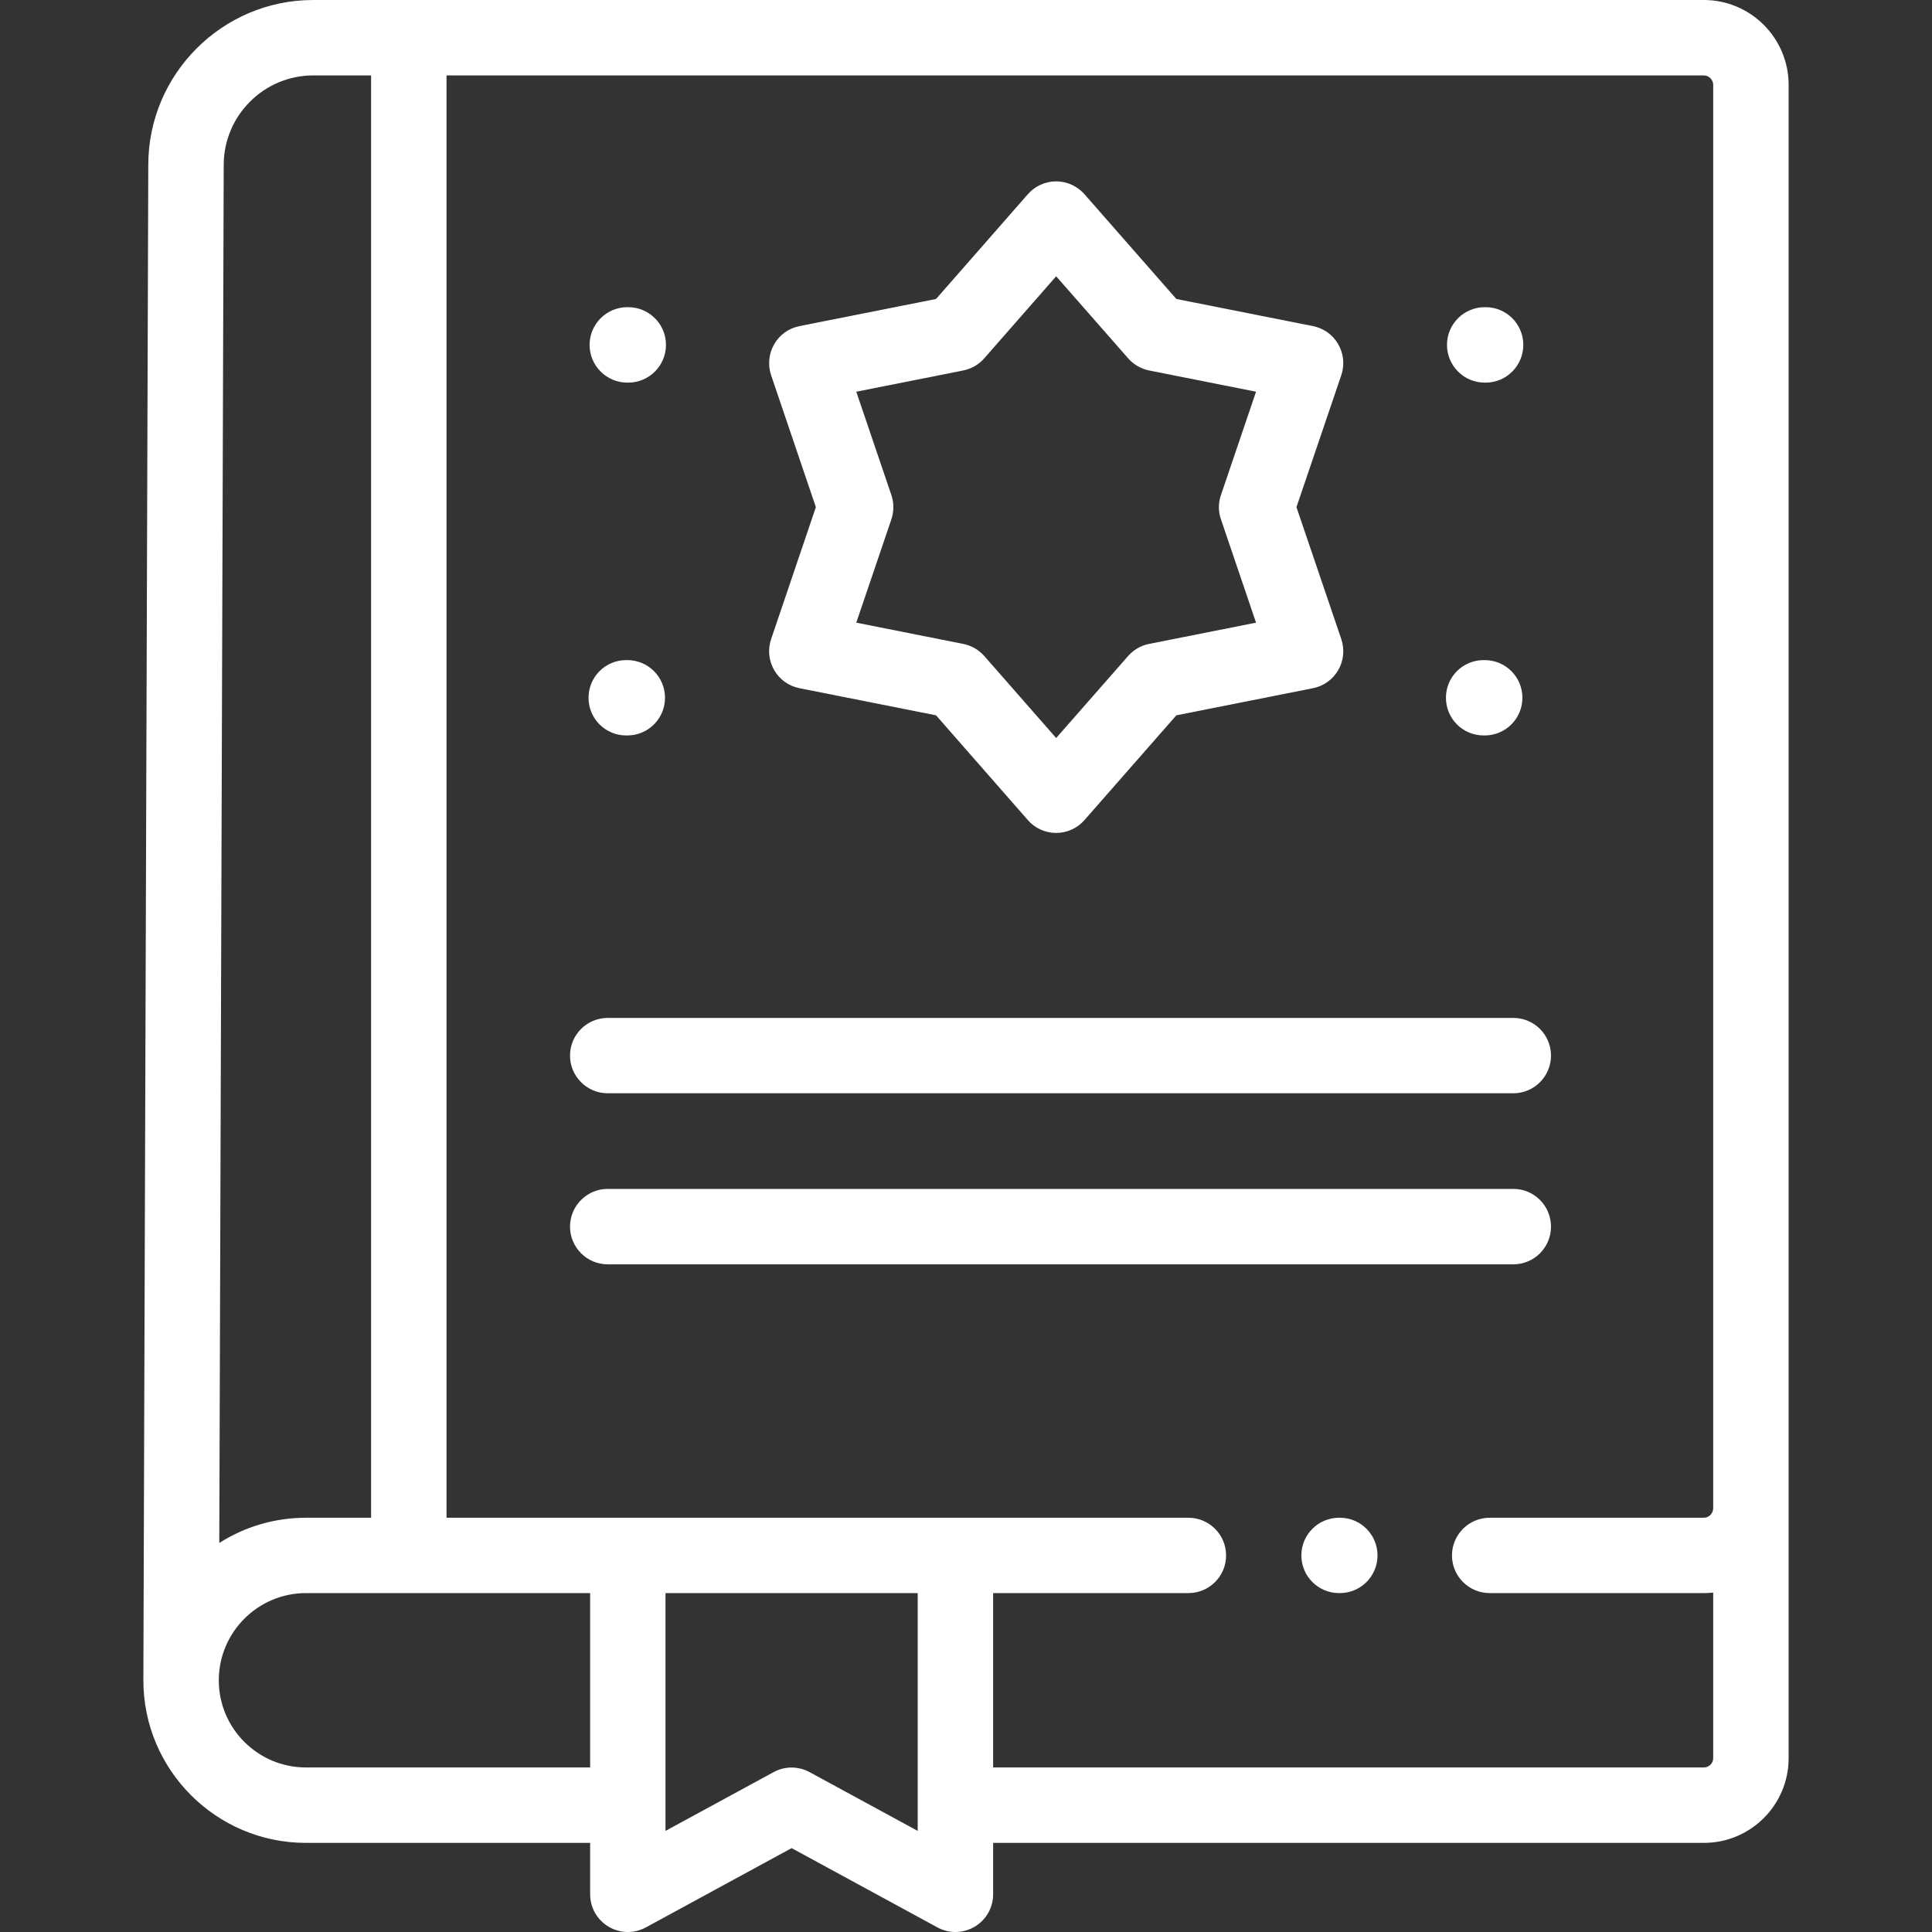
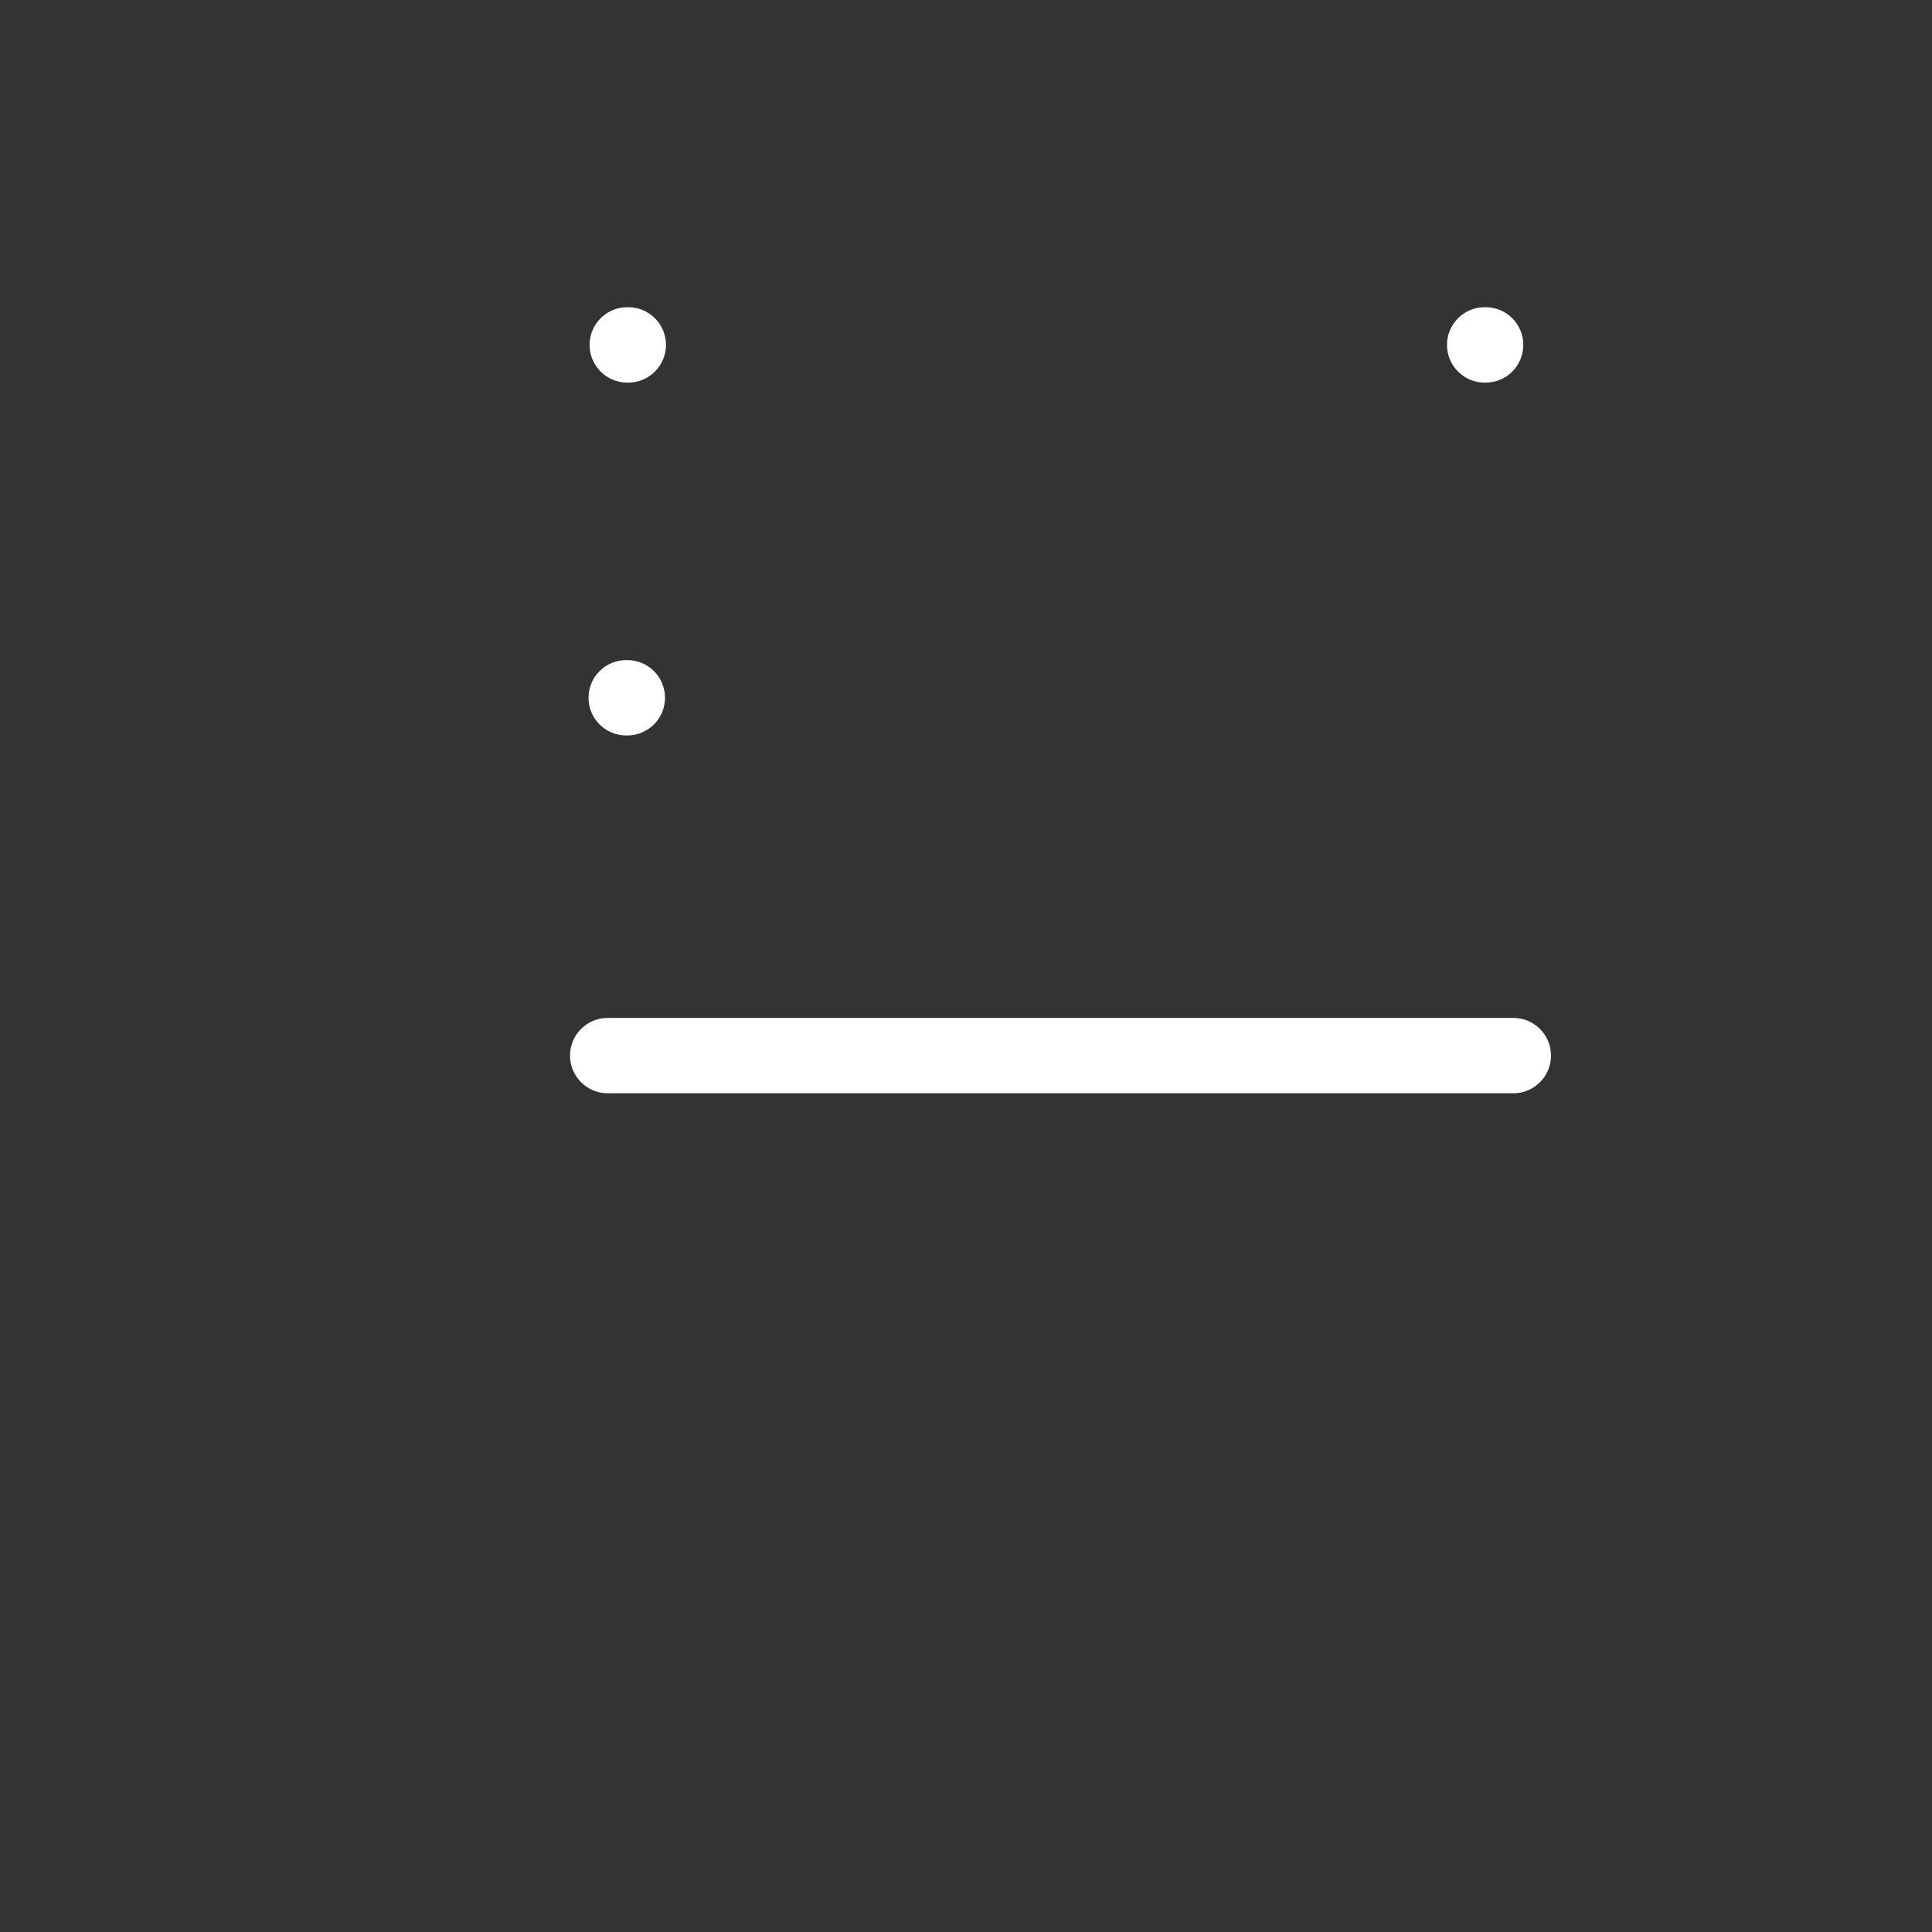
<svg xmlns="http://www.w3.org/2000/svg" width="24" height="24" viewBox="0 0 24 24" fill="none">
  <rect x="0" y="0" width="24" height="24" fill="#333333" stroke="none" />
  <path d="M7.549 13.581H18.799C19.058 13.581 19.267 13.371 19.267 13.113C19.267 12.854 19.058 12.645 18.799 12.645H7.549C7.291 12.645 7.081 12.854 7.081 13.113C7.081 13.371 7.291 13.581 7.549 13.581Z" fill="white" />
-   <path d="M9.617 8.324C9.684 8.441 9.799 8.523 9.931 8.549L11.628 8.886L12.768 10.187C12.856 10.289 12.985 10.347 13.12 10.347C13.255 10.347 13.383 10.289 13.472 10.187L14.613 8.886L16.31 8.549C16.442 8.523 16.557 8.441 16.624 8.324C16.692 8.207 16.705 8.067 16.662 7.939L16.105 6.3L16.662 4.661C16.705 4.533 16.692 4.393 16.624 4.276C16.557 4.159 16.442 4.077 16.31 4.051L14.613 3.714L13.472 2.413C13.383 2.312 13.255 2.253 13.12 2.253C12.985 2.253 12.856 2.312 12.768 2.413L11.628 3.714L9.931 4.051C9.799 4.077 9.684 4.159 9.617 4.276C9.55 4.393 9.536 4.533 9.579 4.661L10.135 6.3L9.579 7.94C9.536 8.067 9.549 8.207 9.617 8.324ZM11.073 6.15L10.637 4.866L11.966 4.602C12.068 4.581 12.159 4.529 12.227 4.451L13.12 3.432L14.014 4.451C14.082 4.529 14.173 4.581 14.274 4.602L15.603 4.866L15.167 6.15C15.133 6.247 15.133 6.353 15.167 6.451L15.603 7.735L14.274 7.999C14.173 8.019 14.082 8.072 14.014 8.149L13.12 9.168L12.227 8.149C12.159 8.072 12.068 8.019 11.966 7.999L10.637 7.735L11.073 6.451C11.106 6.353 11.106 6.247 11.073 6.15Z" fill="white" />
-   <path d="M18.43 9.136H18.443C18.702 9.136 18.912 8.927 18.912 8.668C18.912 8.409 18.702 8.2 18.443 8.2H18.43C18.171 8.2 17.962 8.409 17.962 8.668C17.962 8.927 18.171 9.136 18.43 9.136Z" fill="white" />
  <path d="M18.443 4.753H18.455C18.714 4.753 18.923 4.543 18.923 4.284C18.923 4.026 18.714 3.816 18.455 3.816H18.443C18.185 3.816 17.975 4.026 17.975 4.284C17.975 4.543 18.185 4.753 18.443 4.753Z" fill="white" />
  <path d="M7.779 9.136H7.792C8.051 9.136 8.261 8.927 8.261 8.668C8.261 8.409 8.051 8.2 7.792 8.2H7.779C7.52 8.2 7.311 8.409 7.311 8.668C7.311 8.927 7.52 9.136 7.779 9.136Z" fill="white" />
  <path d="M7.792 4.753H7.804C8.063 4.753 8.273 4.543 8.273 4.284C8.273 4.026 8.063 3.816 7.804 3.816H7.792C7.534 3.816 7.324 4.026 7.324 4.284C7.324 4.543 7.534 4.753 7.792 4.753Z" fill="white" />
-   <path d="M19.267 15.238C19.267 14.979 19.058 14.769 18.799 14.769H7.549C7.291 14.769 7.081 14.979 7.081 15.238C7.081 15.496 7.291 15.706 7.549 15.706H18.799C19.058 15.706 19.267 15.496 19.267 15.238Z" fill="white" />
-   <path d="M22.219 18.736V1.054C22.219 0.473 21.747 0 21.166 0H3.891C2.762 0 1.842 0.919 1.842 2.05L1.781 20.872V20.873V20.874C1.781 21.988 2.687 22.893 3.801 22.893H7.331V23.532C7.331 23.697 7.418 23.85 7.56 23.934C7.702 24.019 7.878 24.022 8.023 23.943L9.834 22.958L11.645 23.943C11.714 23.981 11.791 24 11.868 24C11.951 24 12.034 23.978 12.108 23.934C12.25 23.85 12.337 23.697 12.337 23.532V22.893H21.166C21.747 22.893 22.219 22.421 22.219 21.841V18.736C22.219 18.736 22.219 18.736 22.219 18.736ZM2.779 2.05C2.779 1.436 3.278 0.937 3.891 0.937H4.61V18.854H3.801C3.405 18.854 3.036 18.969 2.724 19.167L2.779 2.065V2.05ZM3.801 21.956C3.204 21.956 2.718 21.471 2.718 20.874C2.718 20.276 3.204 19.79 3.801 19.79H7.331V21.956H3.801ZM11.4 22.744L10.057 22.014C9.918 21.938 9.749 21.938 9.61 22.014L8.267 22.744V19.79H11.4V22.744ZM21.166 21.956H12.337V19.79H14.763C15.021 19.79 15.231 19.581 15.231 19.322C15.231 19.064 15.021 18.854 14.763 18.854H5.547V0.937H21.166C21.229 0.937 21.282 0.99 21.282 1.054V18.736V18.736V18.736C21.282 18.8 21.229 18.854 21.166 18.854H18.506C18.247 18.854 18.037 19.064 18.037 19.322C18.037 19.581 18.247 19.79 18.506 19.79H21.166C21.205 19.79 21.244 19.788 21.282 19.784V21.841C21.282 21.904 21.229 21.956 21.166 21.956Z" fill="white" />
-   <path d="M16.644 18.854H16.634C16.376 18.854 16.166 19.063 16.166 19.322C16.166 19.581 16.376 19.79 16.634 19.79H16.644C16.902 19.79 17.112 19.581 17.112 19.322C17.112 19.063 16.902 18.854 16.644 18.854Z" fill="white" />
</svg>